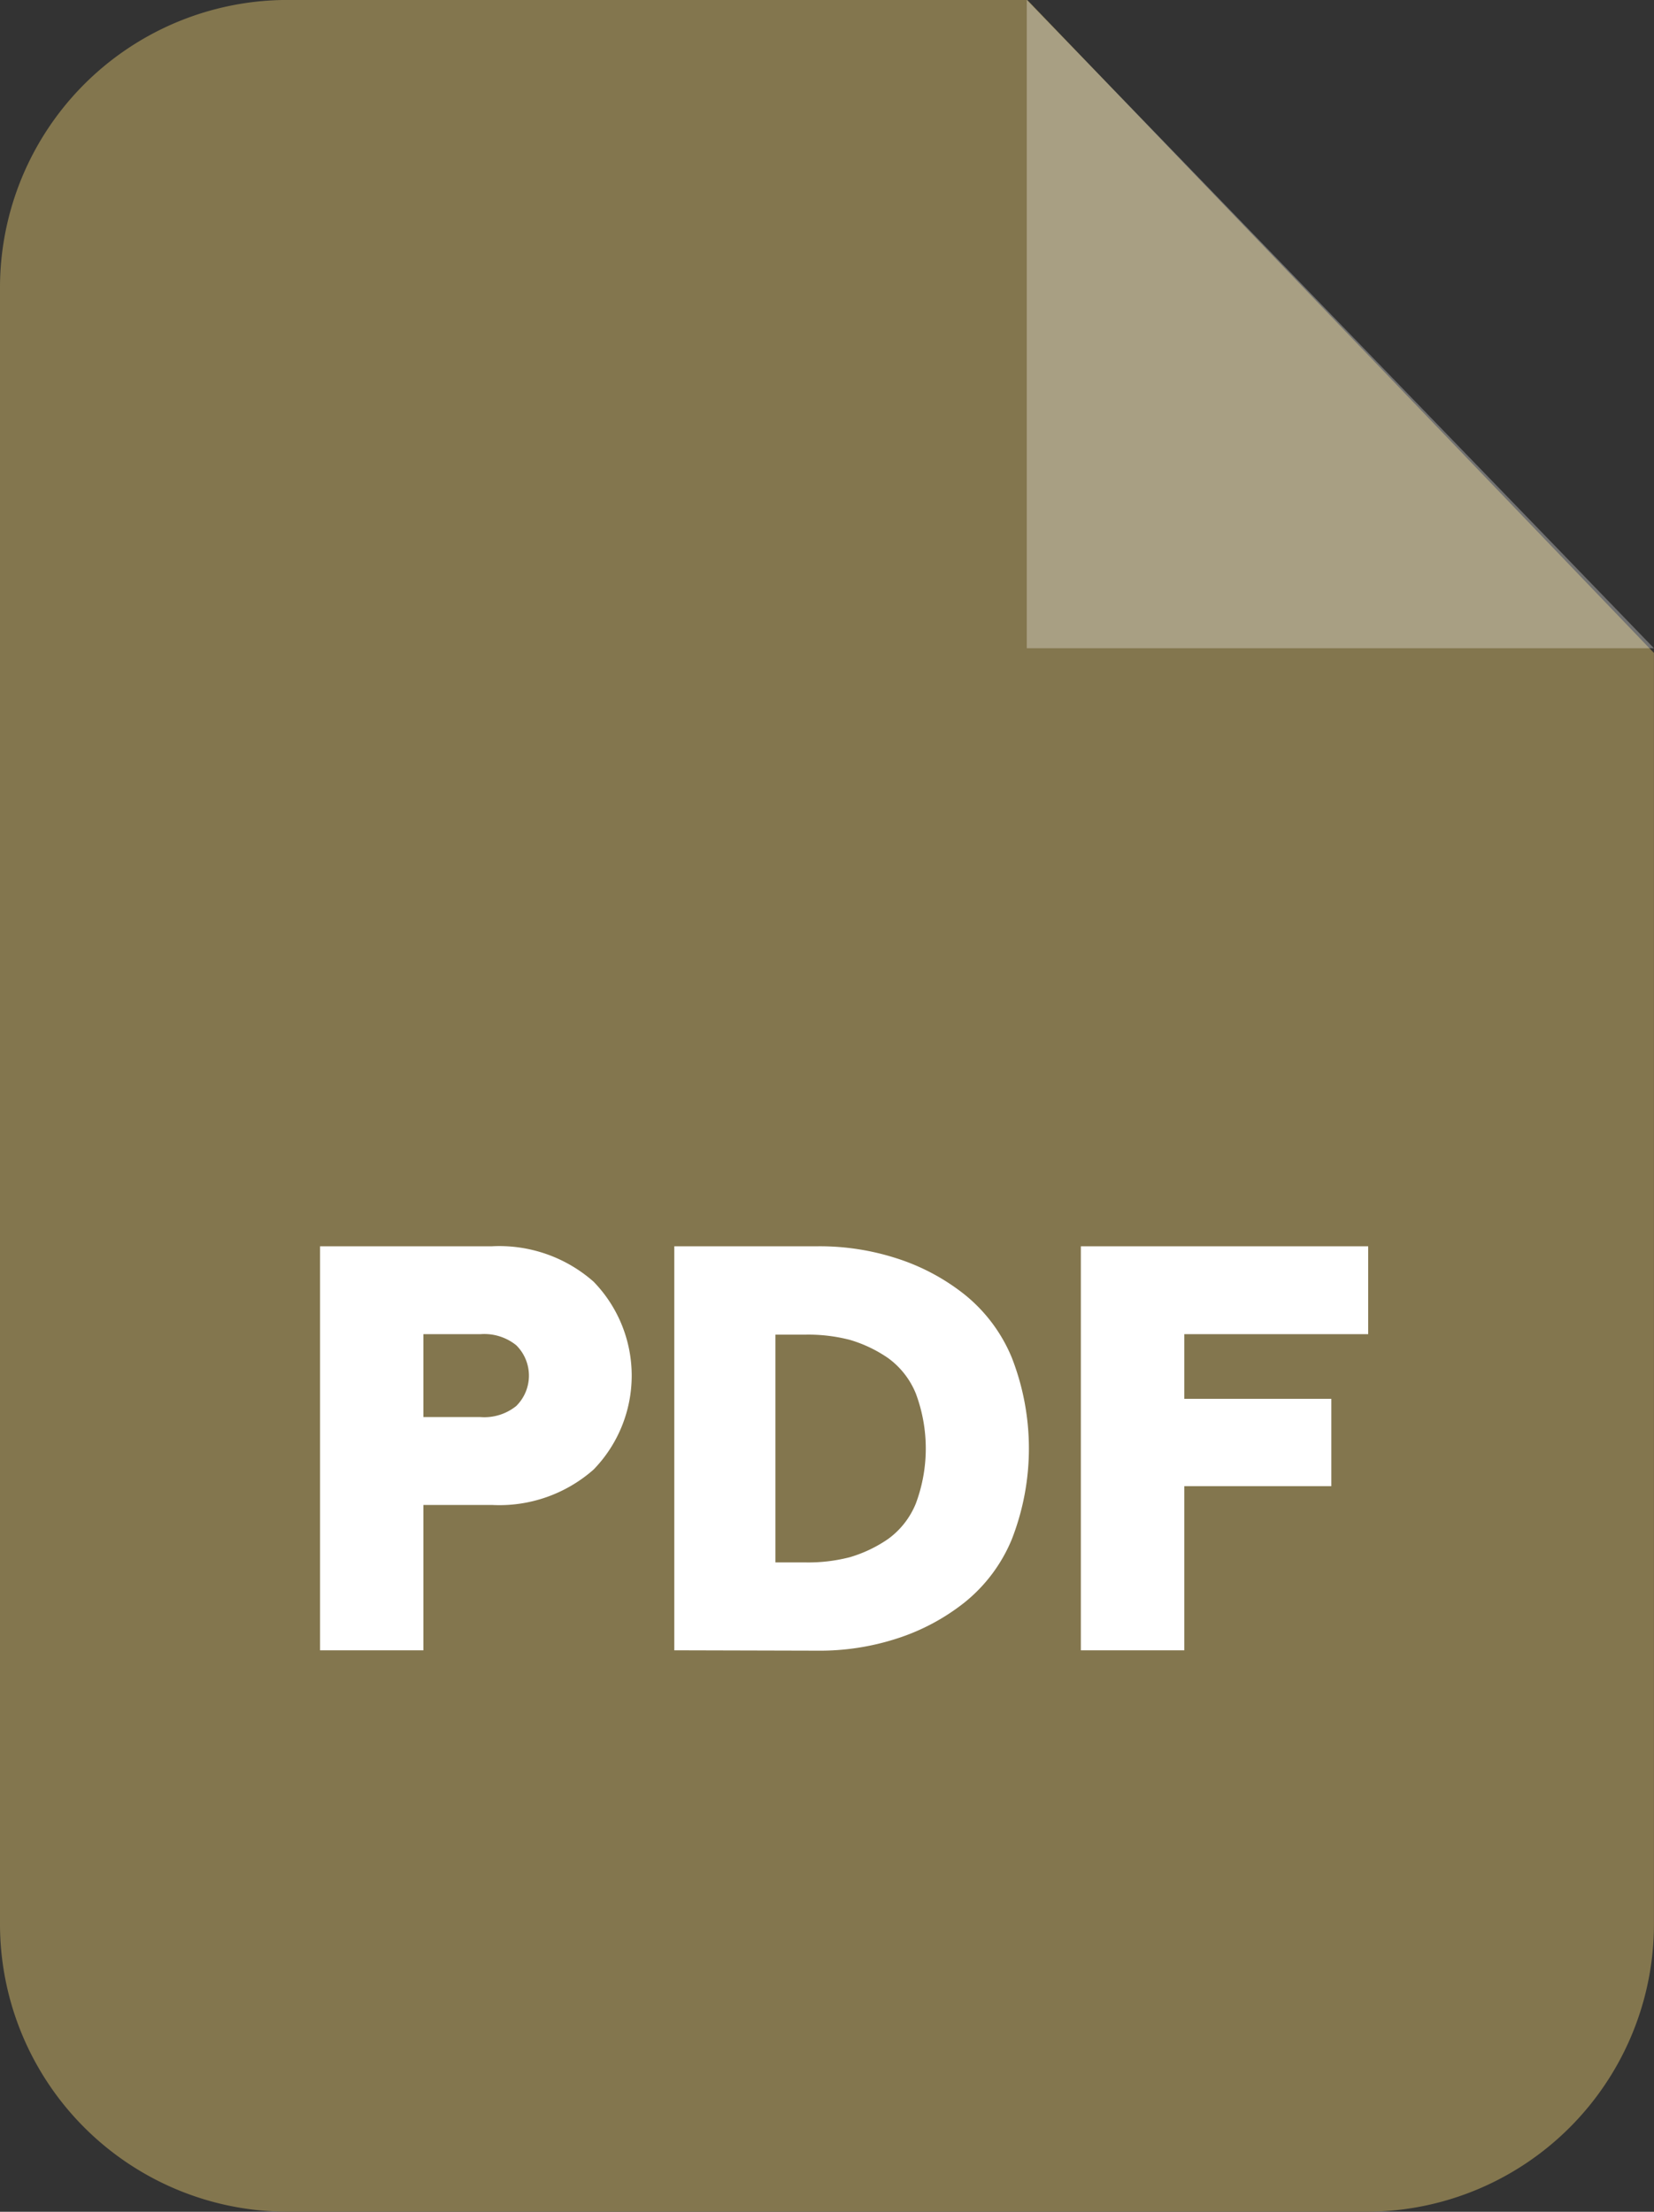
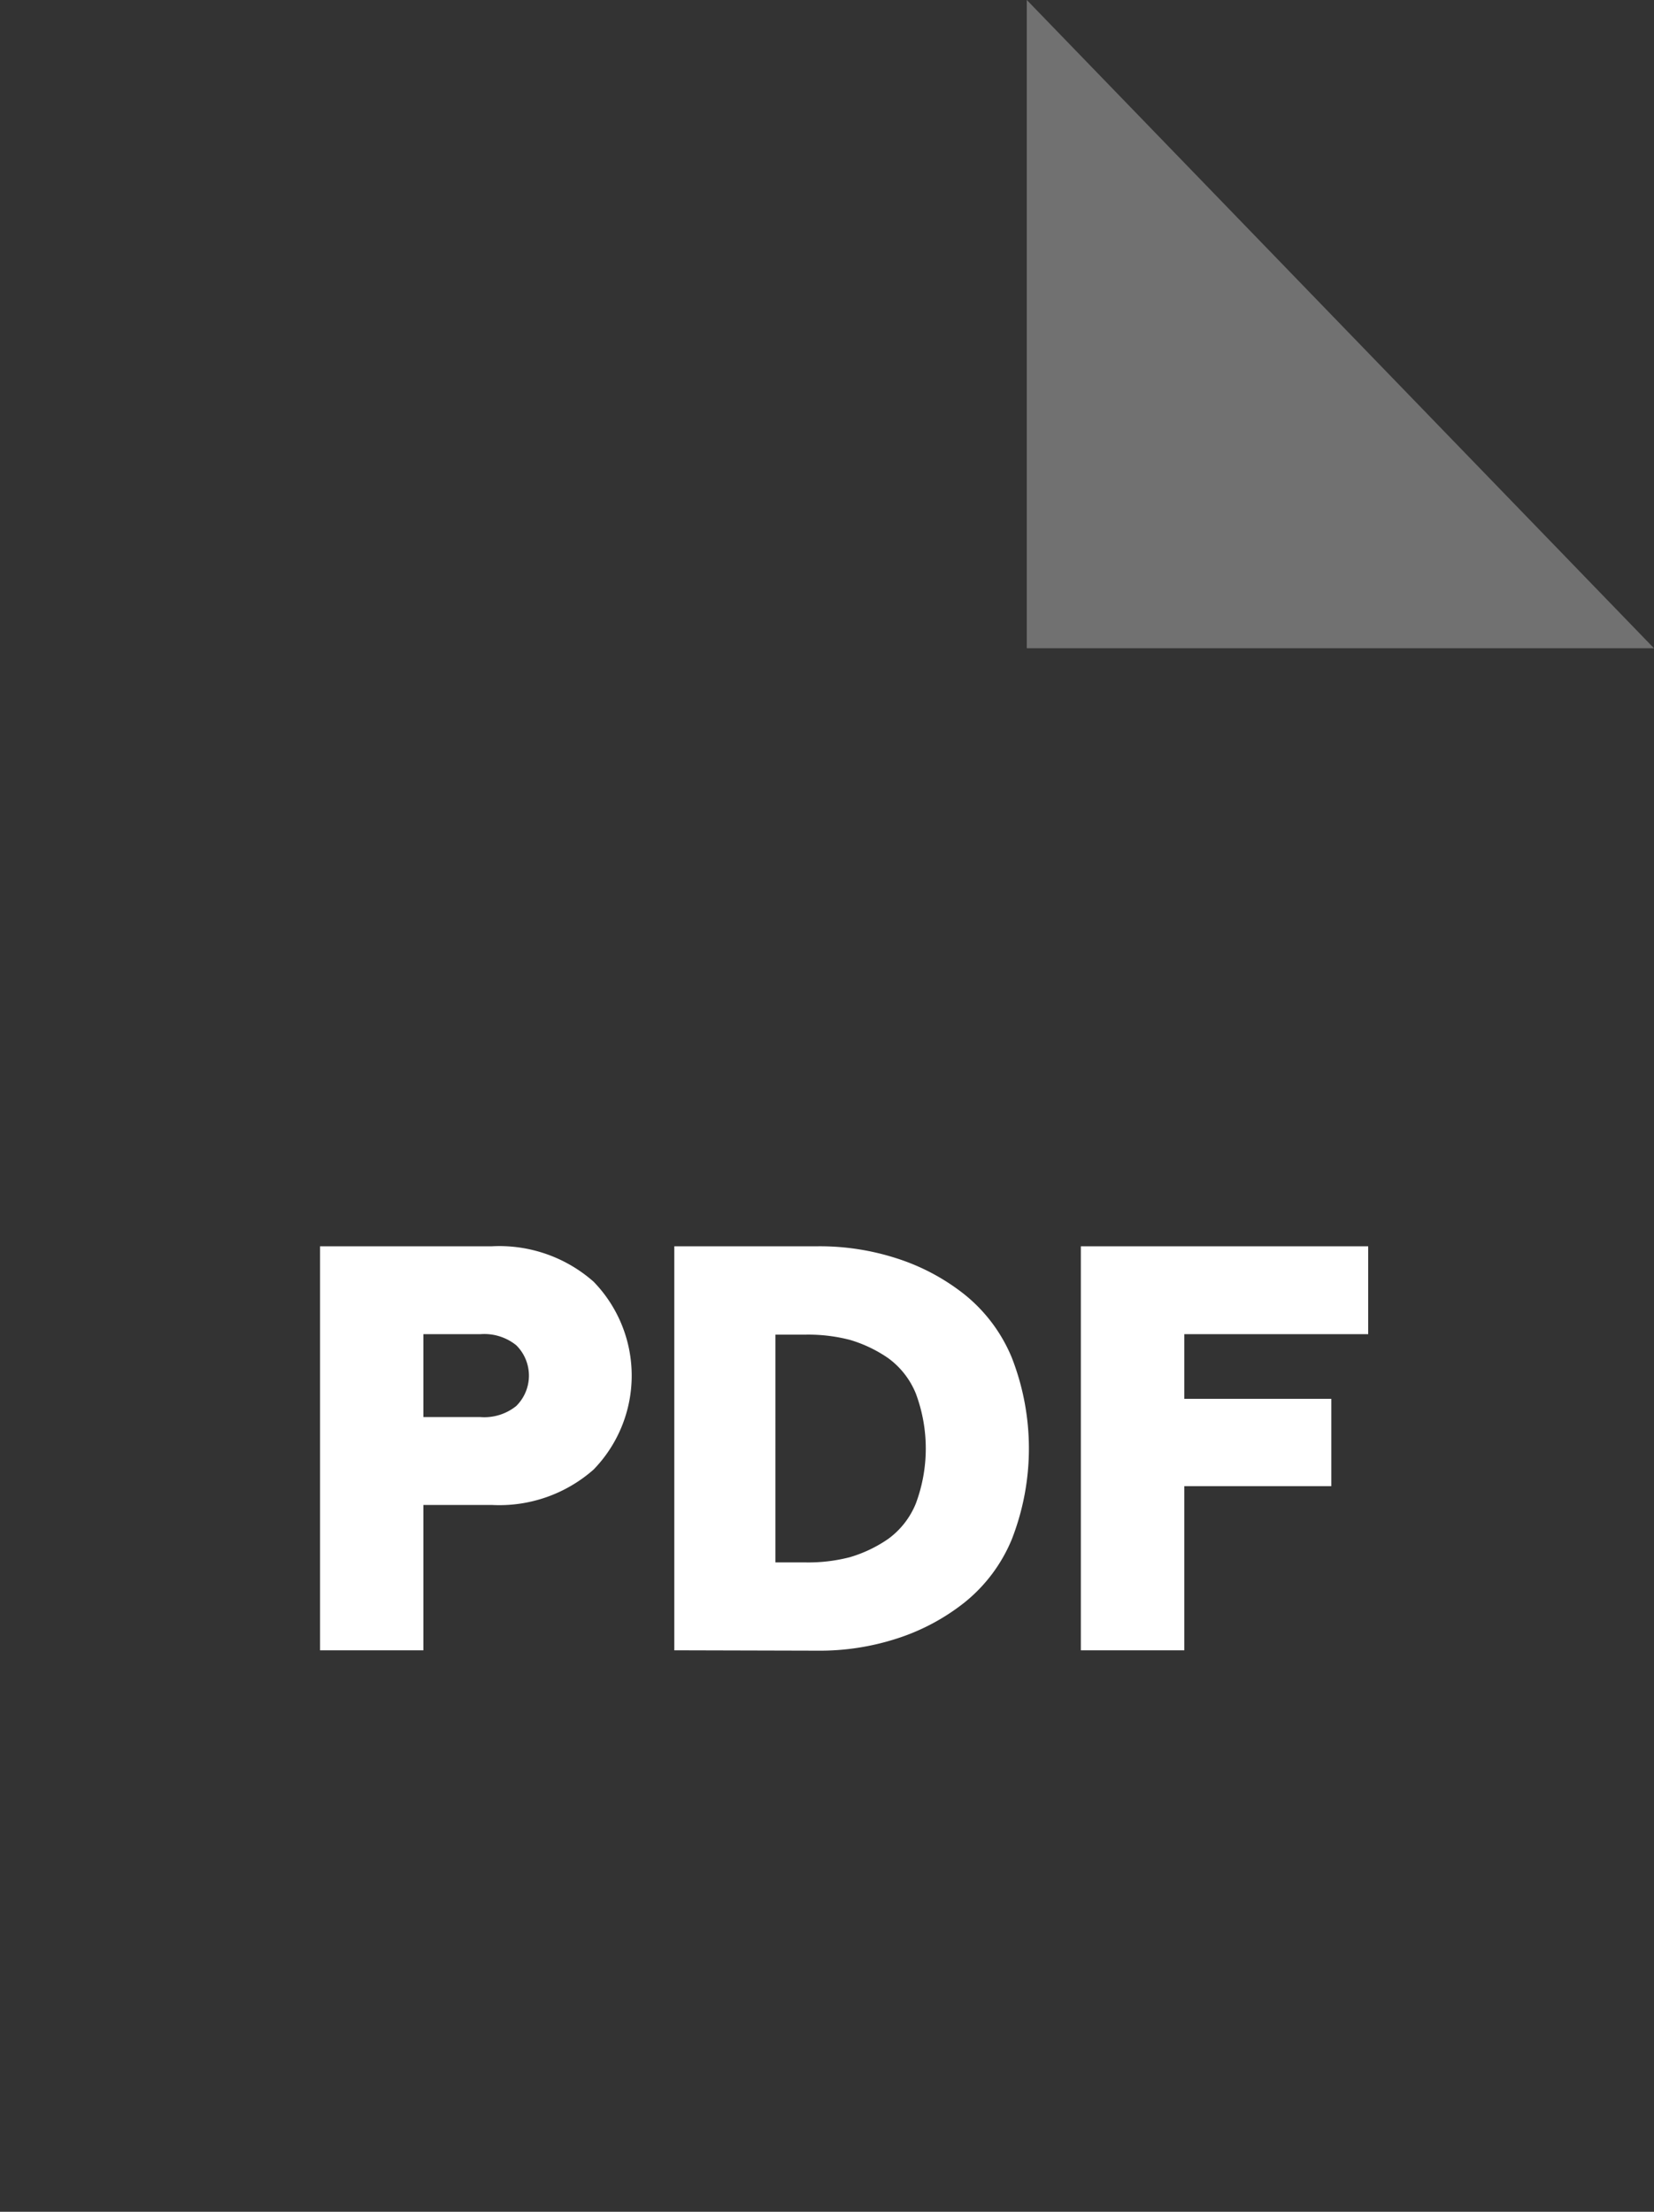
<svg xmlns="http://www.w3.org/2000/svg" width="31.412" height="42" viewBox="0 0 31.412 42">
  <rect x="0" y="0" width="31.412" height="42" fill="#333333" stroke="none" />
  <g transform="translate(-0.289 -0.001)">
-     <path d="M5.757,0H19.8l11.9,12.4V36.533A5.462,5.462,0,0,1,26.243,42H5.757A5.464,5.464,0,0,1,.289,36.533V5.469A5.464,5.464,0,0,1,5.757,0Z" fill="#83764e" fill-rule="evenodd" />
    <path d="M19.789,0v12.31H31.7Z" fill="#fff" fill-rule="evenodd" opacity="0.302" />
    <path d="M6.367,31.339V23.667H9.631a2.705,2.705,0,0,1,1.931.672,2.56,2.56,0,0,1,0,3.568,2.705,2.705,0,0,1-1.931.672H8.33v2.76ZM8.33,26.91H9.411a.967.967,0,0,0,.682-.21.811.811,0,0,0,0-1.154.967.967,0,0,0-.682-.21H8.33Zm4.765,4.429V23.667h2.718a4.745,4.745,0,0,1,1.511.231,4.06,4.06,0,0,1,1.28.682,3.012,3.012,0,0,1,.9,1.2,4.742,4.742,0,0,1,0,3.453,3.012,3.012,0,0,1-.9,1.2,4.065,4.065,0,0,1-1.28.682,4.747,4.747,0,0,1-1.511.231Zm1.921-1.669h.567a3.143,3.143,0,0,0,.85-.1,2.55,2.55,0,0,0,.724-.346,1.555,1.555,0,0,0,.525-.672,2.981,2.981,0,0,0,0-2.089,1.555,1.555,0,0,0-.525-.672,2.549,2.549,0,0,0-.724-.346,3.147,3.147,0,0,0-.85-.1h-.567Zm5.8,1.669V23.667h5.457v1.669H22.781v1.228h2.792v1.658H22.781v3.117Z" fill="#fff" />
  </g>
</svg>